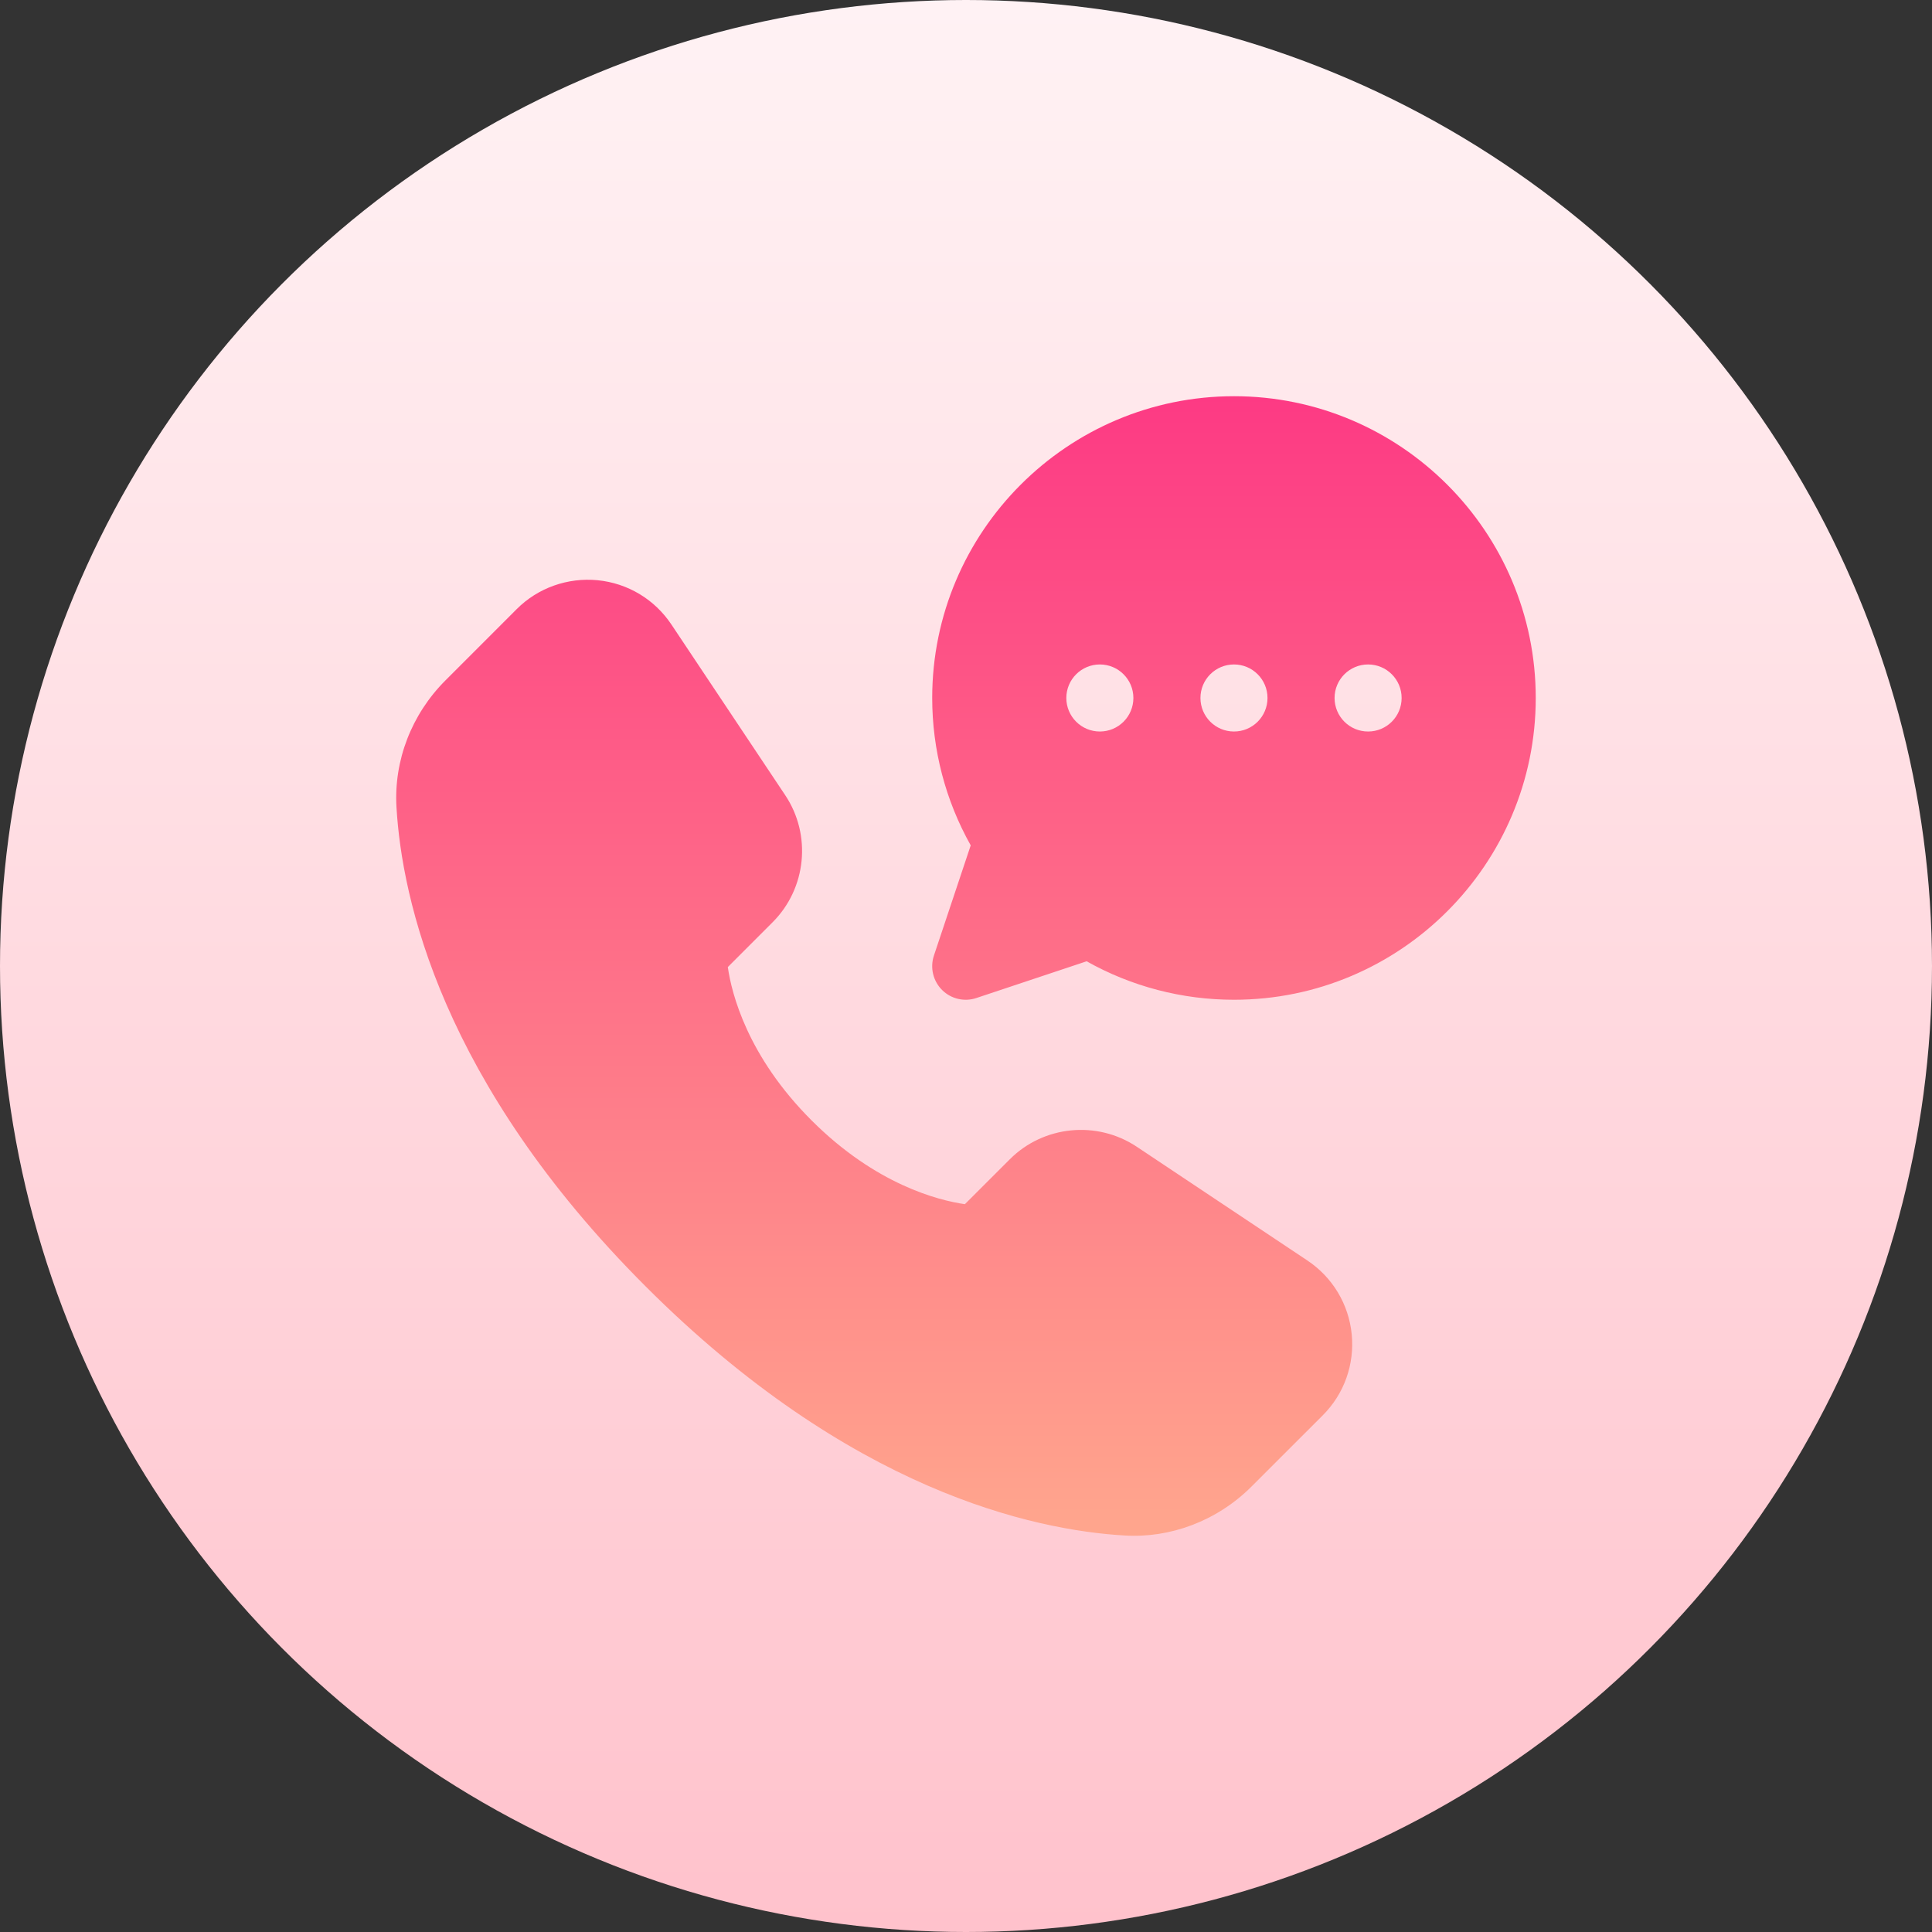
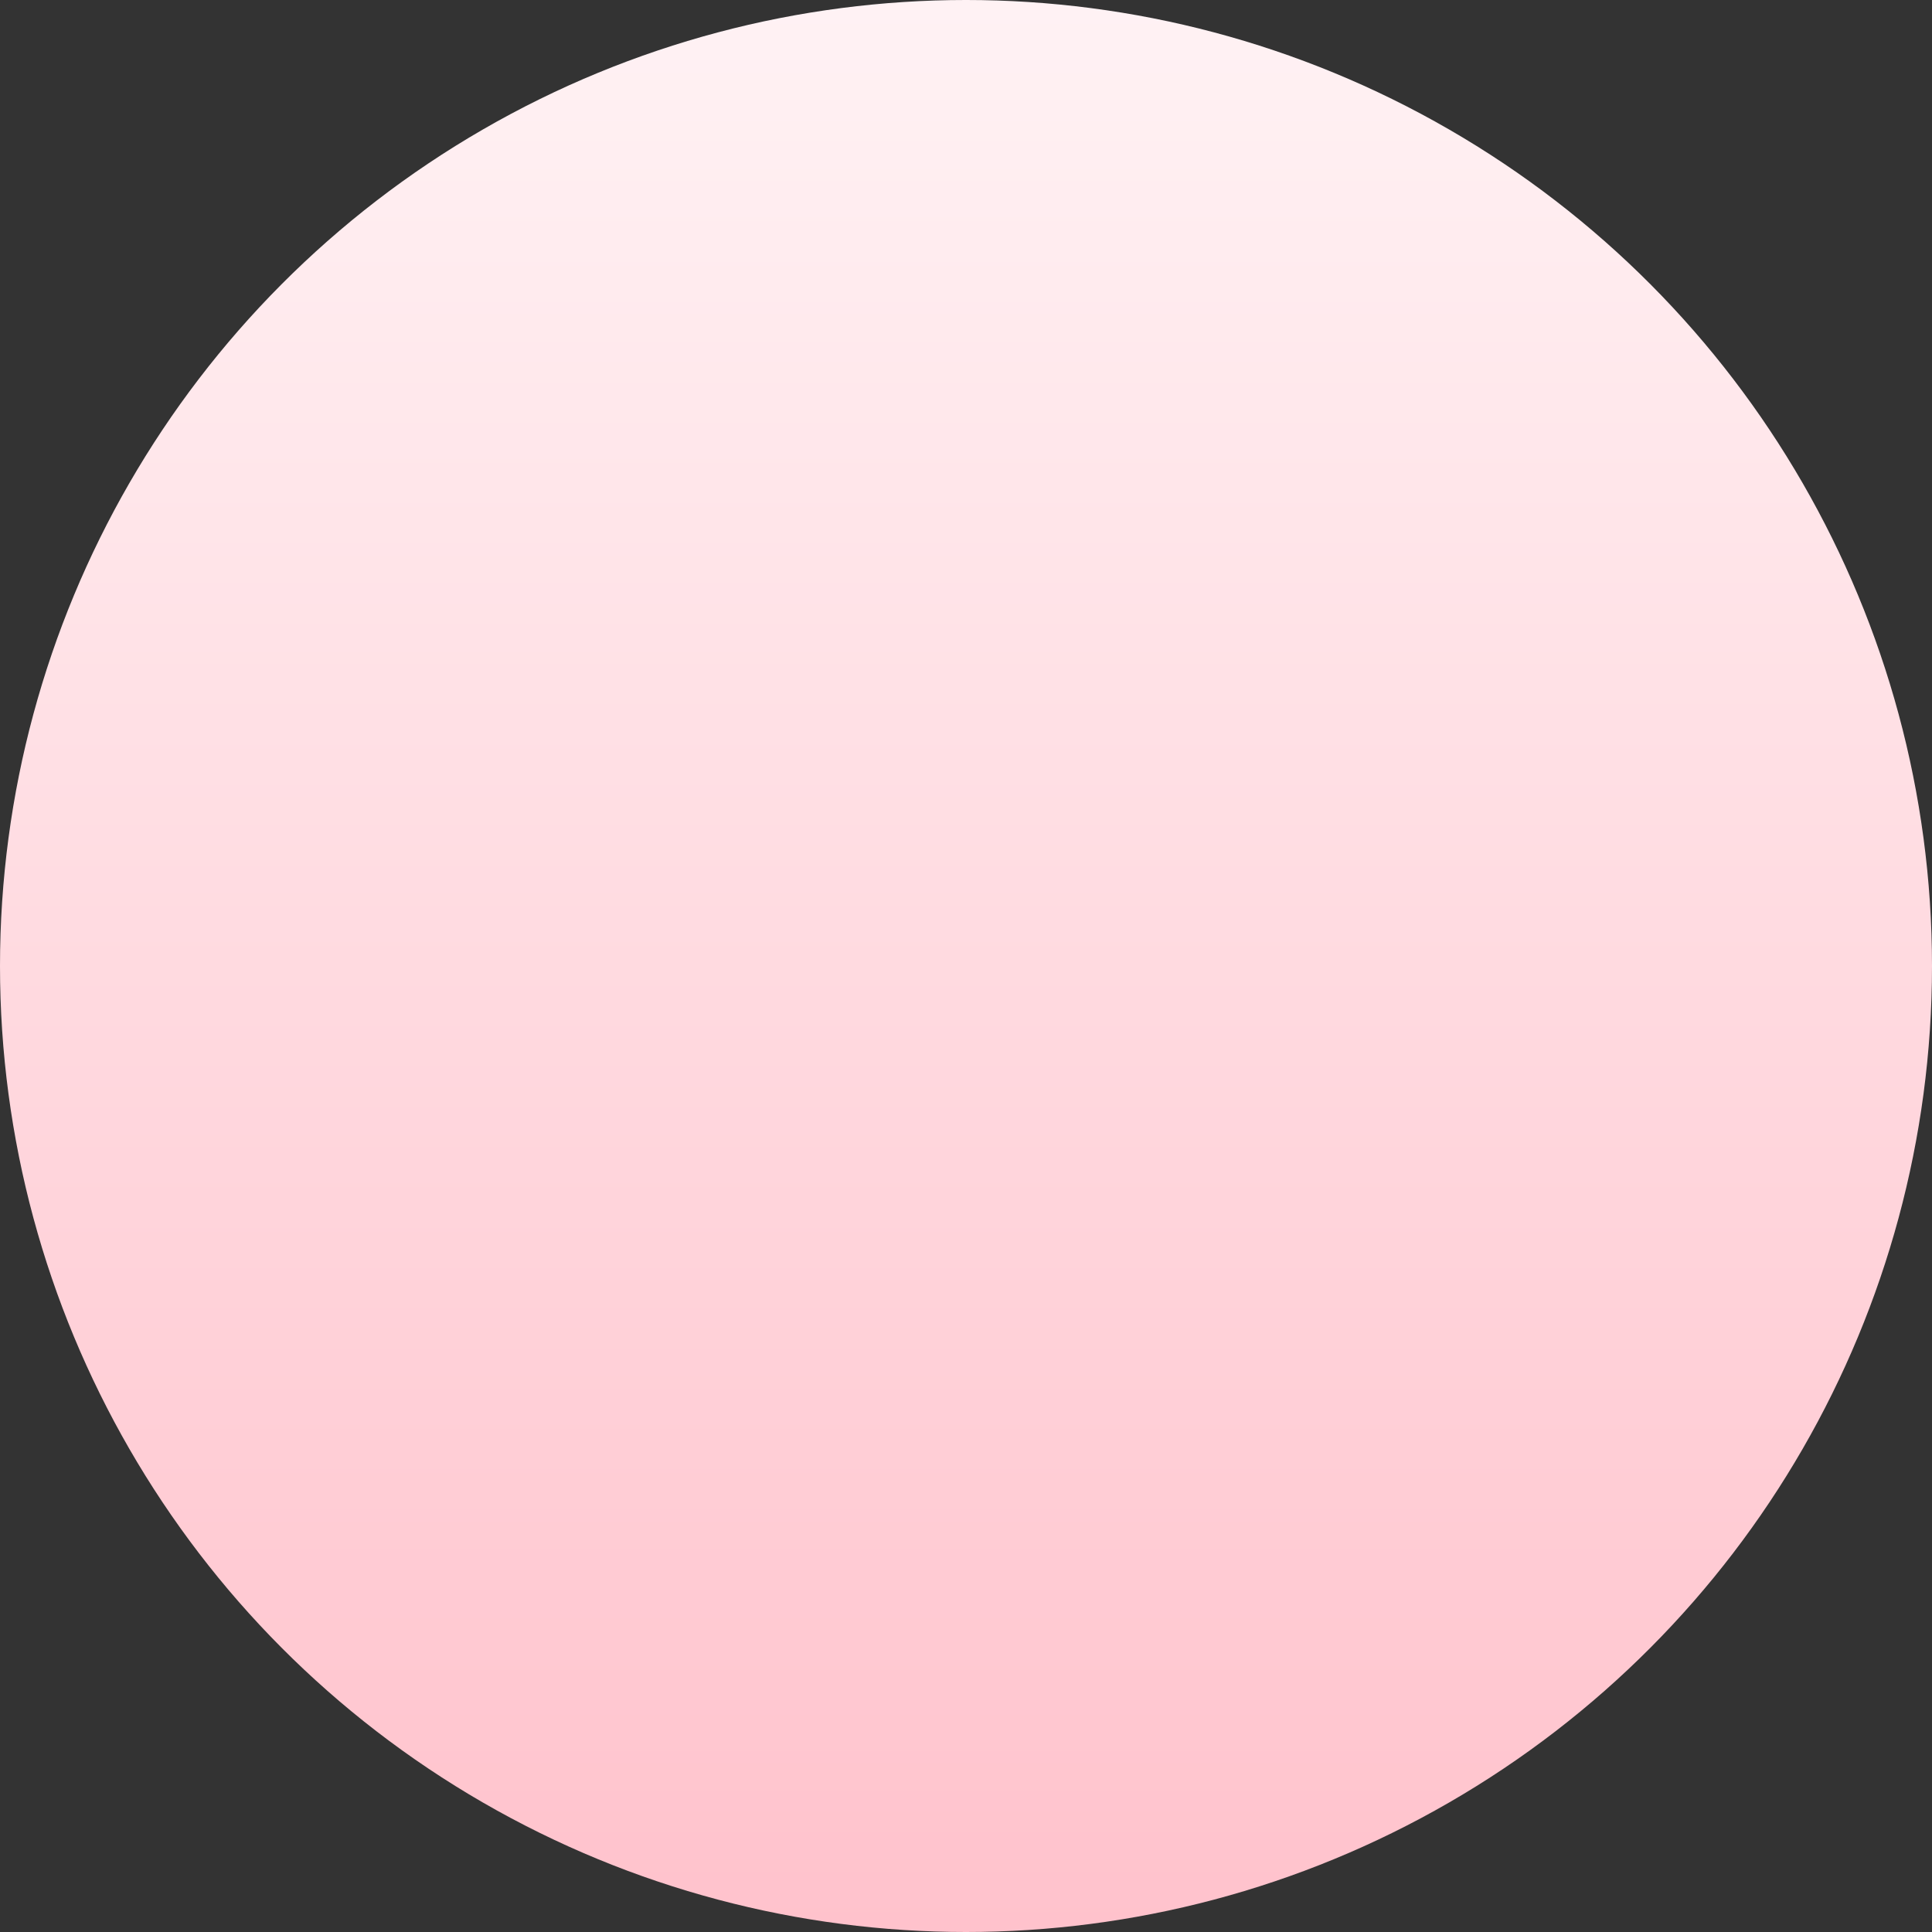
<svg xmlns="http://www.w3.org/2000/svg" id="Capa_1" height="512" viewBox="0 0 512 512" width="512">
  <rect x="0" y="0" width="512" height="512" fill="#333333" stroke="none" />
  <linearGradient id="SVGID_1_" gradientUnits="userSpaceOnUse" x1="256" x2="256" y1="512" y2="0">
    <stop offset="0" stop-color="#ffc2cc" />
    <stop offset="1" stop-color="#fff2f4" />
  </linearGradient>
  <linearGradient id="SVGID_2_" gradientUnits="userSpaceOnUse" x1="255.995" x2="255.995" y1="407.002" y2="105">
    <stop offset="0" stop-color="#ffa68d" />
    <stop offset="1" stop-color="#fd3a84" />
  </linearGradient>
  <g>
    <g>
      <circle cx="256" cy="256" fill="url(#SVGID_1_)" r="256" />
    </g>
    <g>
      <g>
-         <path d="m346.472 334.047-45.228-30.155c-10.517-7.003-24.679-5.641-33.635 3.332l-11.906 11.897c-6.994-1.007-23.586-5.163-40.629-22.206-17.043-17.034-21.191-33.643-22.197-40.629l11.888-11.897c8.955-8.964 10.361-23.108 3.332-33.643l-30.164-45.237c-4.443-6.665-11.559-10.951-19.542-11.741-7.914-.772-15.828 1.996-21.486 7.68l-18.848 18.856c-9.007 8.999-13.728 21.278-12.982 33.661 1.423 24.167 11.871 72.797 66.02 126.937 54.114 54.123 102.744 64.596 126.919 66.02 11.918.745 24.397-3.718 33.669-12.99l18.865-18.856c5.675-5.675 8.452-13.502 7.671-21.477-.796-7.985-5.083-15.109-11.747-19.552zm-19.455-229.047c-44.1 0-79.973 35.874-79.973 79.973 0 13.745 3.523 27.152 10.205 39.058l-9.754 29.218c-1.059 3.194-.226 6.717 2.152 9.094 2.436 2.448 6.02 3.188 9.094 2.144l29.226-9.736c11.888 6.682 25.304 10.196 39.049 10.196 44.1 0 79.973-35.874 79.973-79.973s-35.872-79.974-79.972-79.974zm-35.544 88.859c-4.907 0-8.886-3.979-8.886-8.886 0-4.908 3.979-8.886 8.886-8.886s8.886 3.978 8.886 8.886-3.979 8.886-8.886 8.886zm35.544 0c-4.907 0-8.886-3.979-8.886-8.886 0-4.908 3.979-8.886 8.886-8.886s8.886 3.978 8.886 8.886-3.979 8.886-8.886 8.886zm35.543 0c-4.907 0-8.886-3.979-8.886-8.886 0-4.908 3.979-8.886 8.886-8.886s8.886 3.978 8.886 8.886-3.978 8.886-8.886 8.886z" fill="url(#SVGID_2_)" />
-       </g>
+         </g>
    </g>
  </g>
</svg>